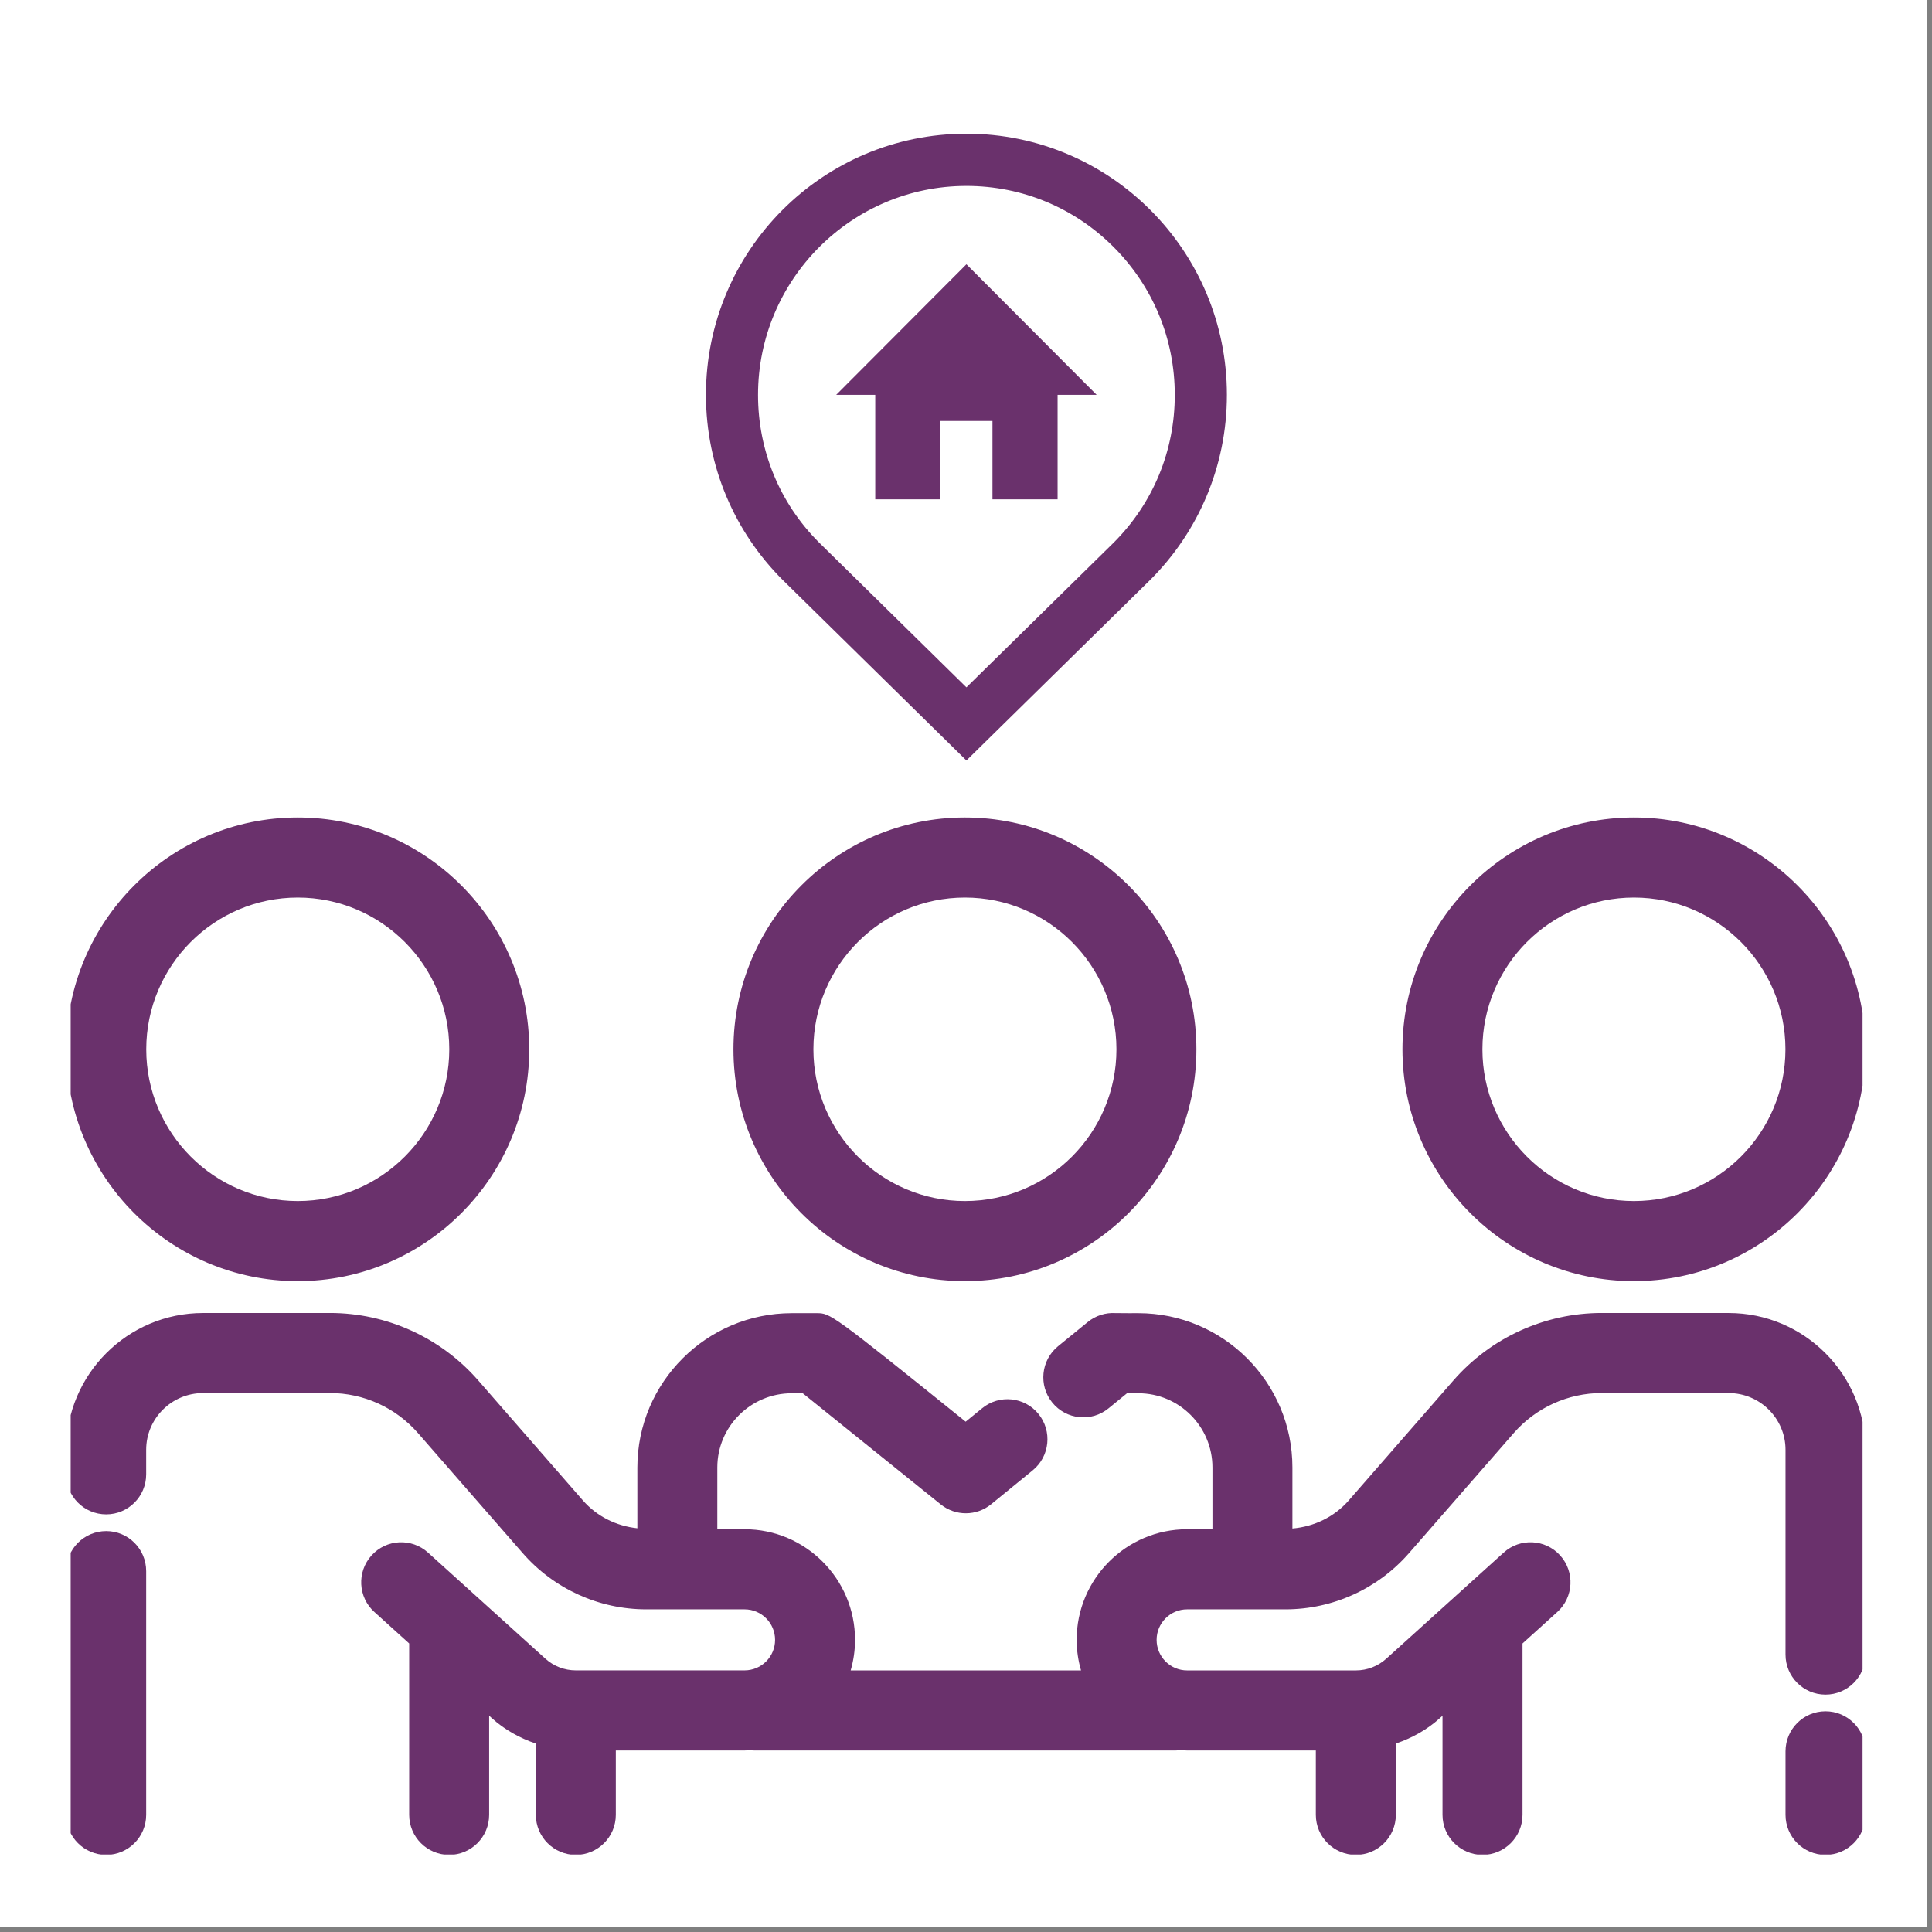
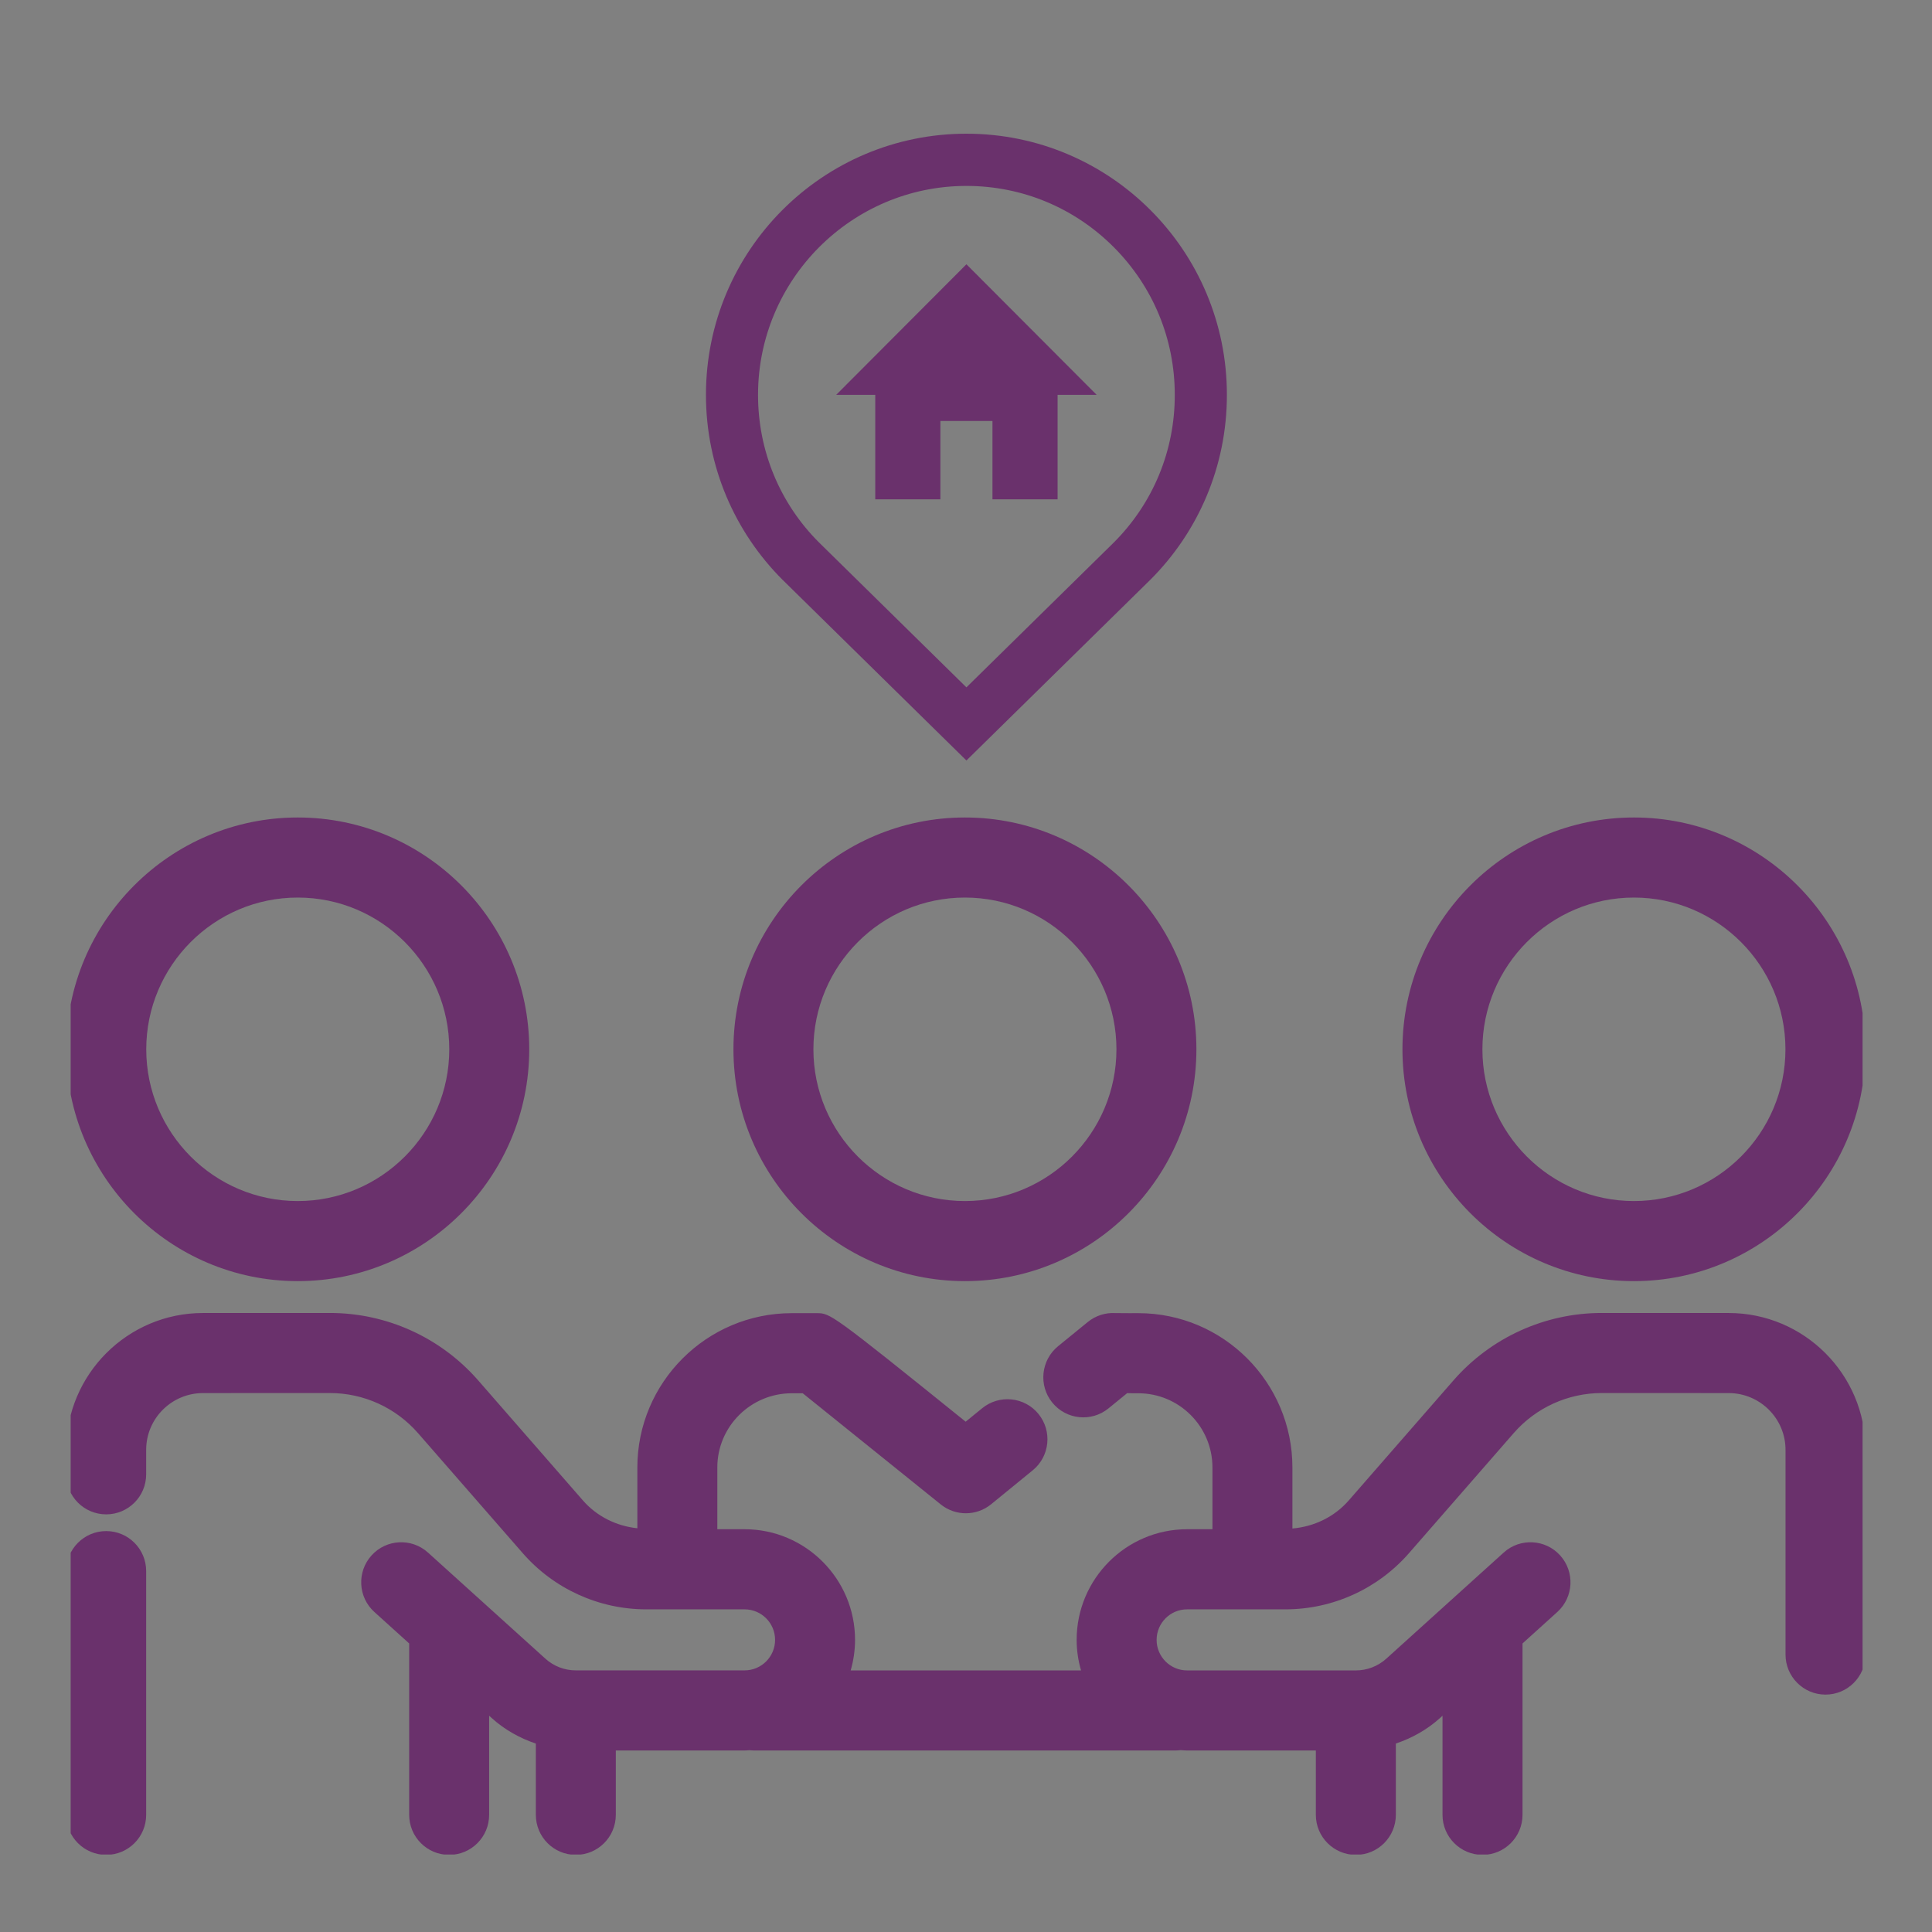
<svg xmlns="http://www.w3.org/2000/svg" width="262" zoomAndPan="magnify" viewBox="0 0 196.5 196.5" height="262" preserveAspectRatio="xMidYMid meet" version="1.0">
  <rect x="0" y="0" width="196.5" height="196.5" fill="#808080" stroke="none" />
  <defs>
    <clipPath id="f67a9fdfc3">
-       <path d="M 0 0 L 196 0 L 196 196 L 0 196 Z M 0 0 " clip-rule="nonzero" />
-     </clipPath>
+       </clipPath>
    <clipPath id="1f597ab2fc">
      <path d="M 7.188 83 L 54 83 L 54 131 L 7.188 131 Z M 7.188 83 " clip-rule="nonzero" />
    </clipPath>
    <clipPath id="9f3bce0a00">
      <path d="M 7.188 155 L 15 155 L 15 188.621 L 7.188 188.621 Z M 7.188 155 " clip-rule="nonzero" />
    </clipPath>
    <clipPath id="0ca975f34a">
      <path d="M 142 83 L 189.438 83 L 189.438 131 L 142 131 Z M 142 83 " clip-rule="nonzero" />
    </clipPath>
    <clipPath id="c4668d2517">
-       <path d="M 181 174 L 189.438 174 L 189.438 188.621 L 181 188.621 Z M 181 174 " clip-rule="nonzero" />
-     </clipPath>
+       </clipPath>
    <clipPath id="5e322a1b43">
      <path d="M 7.188 133 L 189.438 133 L 189.438 188.621 L 7.188 188.621 Z M 7.188 133 " clip-rule="nonzero" />
    </clipPath>
    <clipPath id="e390377fe7">
      <path d="M 81 73.871 L 115 73.871 L 115 74 L 81 74 Z M 81 73.871 " clip-rule="nonzero" />
    </clipPath>
    <clipPath id="f6e3b00be6">
      <path d="M 71.707 13.598 L 124.957 13.598 L 124.957 77.348 L 71.707 77.348 Z M 71.707 13.598 " clip-rule="nonzero" />
    </clipPath>
  </defs>
  <g clip-path="url(#f67a9fdfc3)">
    <path fill="#ffffff" d="M 0 0 L 196.5 0 L 196.5 204 L 0 204 Z M 0 0 " fill-opacity="1" fill-rule="nonzero" />
    <path fill="#ffffff" d="M 0 0 L 196.5 0 L 196.5 196.5 L 0 196.5 Z M 0 0 " fill-opacity="1" fill-rule="nonzero" />
    <path fill="#ffffff" d="M 0 0 L 196.5 0 L 196.5 196.5 L 0 196.5 Z M 0 0 " fill-opacity="1" fill-rule="nonzero" />
  </g>
  <path fill="#6a316c" d="M 98.141 130.301 C 111.125 130.301 121.684 119.723 121.684 106.723 C 121.684 93.723 111.125 83.145 98.141 83.145 C 85.16 83.145 74.598 93.723 74.598 106.723 C 74.598 119.723 85.16 130.301 98.141 130.301 Z M 98.141 91.289 C 106.641 91.289 113.551 98.215 113.551 106.723 C 113.551 115.234 106.641 122.156 98.141 122.156 C 89.645 122.156 82.73 115.234 82.73 106.723 C 82.73 98.215 89.645 91.289 98.141 91.289 Z M 98.141 91.289 " fill-opacity="1" fill-rule="nonzero" />
  <g clip-path="url(#1f597ab2fc)">
    <path fill="#6a316c" d="M 6.742 106.723 C 6.742 119.723 17.301 130.301 30.285 130.301 C 43.266 130.301 53.828 119.723 53.828 106.723 C 53.828 93.723 43.266 83.145 30.285 83.145 C 17.301 83.145 6.742 93.723 6.742 106.723 Z M 30.285 91.289 C 38.781 91.289 45.695 98.215 45.695 106.723 C 45.695 115.234 38.781 122.156 30.285 122.156 C 21.789 122.156 14.875 115.234 14.875 106.723 C 14.875 98.215 21.789 91.289 30.285 91.289 Z M 30.285 91.289 " fill-opacity="1" fill-rule="nonzero" />
  </g>
  <g clip-path="url(#9f3bce0a00)">
    <path fill="#6a316c" d="M 10.801 155.723 C 8.555 155.723 6.734 157.547 6.734 159.797 L 6.734 184.582 C 6.734 186.832 8.555 188.656 10.801 188.656 C 13.047 188.656 14.867 186.832 14.867 184.582 L 14.867 159.797 C 14.867 157.547 13.047 155.723 10.801 155.723 Z M 10.801 155.723 " fill-opacity="1" fill-rule="nonzero" />
  </g>
  <g clip-path="url(#0ca975f34a)">
    <path fill="#6a316c" d="M 142.641 106.723 C 142.641 119.723 153.203 130.301 166.184 130.301 C 179.164 130.301 189.727 119.723 189.727 106.723 C 189.727 93.723 179.164 83.145 166.184 83.145 C 153.203 83.145 142.641 93.723 142.641 106.723 Z M 181.594 106.723 C 181.594 115.234 174.68 122.156 166.184 122.156 C 157.688 122.156 150.773 115.234 150.773 106.723 C 150.773 98.215 157.688 91.289 166.184 91.289 C 174.68 91.289 181.594 98.215 181.594 106.723 Z M 181.594 106.723 " fill-opacity="1" fill-rule="nonzero" />
  </g>
  <g clip-path="url(#c4668d2517)">
    <path fill="#6a316c" d="M 185.668 174.051 C 183.422 174.051 181.602 175.875 181.602 178.125 L 181.602 184.582 C 181.602 186.832 183.422 188.656 185.668 188.656 C 187.914 188.656 189.734 186.832 189.734 184.582 L 189.734 178.125 C 189.734 175.875 187.914 174.051 185.668 174.051 Z M 185.668 174.051 " fill-opacity="1" fill-rule="nonzero" />
  </g>
  <g clip-path="url(#5e322a1b43)">
    <path fill="#6a316c" d="M 175.82 133.543 L 162.922 133.539 C 162.918 133.539 162.914 133.539 162.91 133.539 C 157.133 133.539 151.633 136.039 147.828 140.398 L 137.18 152.605 C 135.715 154.285 133.652 155.273 131.449 155.461 L 131.449 149.254 C 131.449 140.602 124.418 133.559 115.777 133.559 C 115.781 133.562 113.977 133.562 113.465 133.551 C 112.465 133.488 111.445 133.797 110.633 134.461 L 107.609 136.926 C 105.871 138.348 105.609 140.914 107.027 142.656 C 108.449 144.402 111.008 144.664 112.75 143.238 L 114.641 141.695 C 115.031 141.707 115.414 141.707 115.777 141.707 C 119.934 141.707 123.316 145.09 123.316 149.254 L 123.316 155.535 L 120.738 155.535 C 114.543 155.535 109.504 160.586 109.504 166.789 C 109.504 167.867 109.664 168.906 109.949 169.895 L 86.52 169.898 C 86.805 168.91 86.965 167.867 86.965 166.789 C 86.965 160.586 81.926 155.535 75.73 155.535 L 72.957 155.535 L 72.957 149.254 C 72.957 145.09 76.355 141.707 80.531 141.707 L 81.645 141.707 C 85.105 144.488 95.684 153.012 95.684 153.012 C 97.18 154.219 99.316 154.211 100.805 152.996 L 105.039 149.539 C 106.777 148.121 107.039 145.555 105.621 143.809 C 104.199 142.066 101.637 141.809 99.898 143.227 L 98.215 144.598 C 84.52 133.559 84.441 133.559 83.07 133.559 L 80.531 133.559 C 71.871 133.559 64.824 140.602 64.824 149.254 L 64.824 155.438 C 62.695 155.211 60.711 154.238 59.285 152.605 L 48.637 140.398 C 44.832 136.039 39.336 133.539 33.555 133.539 C 33.555 133.539 33.551 133.539 33.547 133.539 L 20.645 133.543 C 12.977 133.543 6.734 139.785 6.734 147.457 L 6.734 149.949 C 6.734 152.199 8.555 154.023 10.801 154.023 C 13.047 154.023 14.867 152.199 14.867 149.949 L 14.867 147.457 C 14.867 144.273 17.461 141.688 20.648 141.688 L 33.551 141.684 C 33.555 141.684 33.555 141.684 33.559 141.684 C 36.988 141.684 40.254 143.168 42.516 145.762 L 53.164 157.965 C 56.332 161.598 60.914 163.684 65.73 163.684 L 68.871 163.684 C 68.879 163.684 68.883 163.684 68.891 163.684 C 68.898 163.684 68.902 163.684 68.91 163.684 L 75.73 163.684 C 77.441 163.684 78.832 165.074 78.832 166.789 C 78.832 168.5 77.441 169.891 75.73 169.891 L 58.566 169.891 C 57.422 169.891 56.32 169.469 55.473 168.703 L 43.527 157.906 C 41.859 156.402 39.289 156.535 37.785 158.203 C 36.281 159.875 36.41 162.449 38.078 163.953 L 41.617 167.152 L 41.617 184.582 C 41.617 186.832 43.438 188.656 45.684 188.656 C 47.93 188.656 49.75 186.832 49.75 184.582 L 49.75 174.504 L 50.023 174.75 C 51.332 175.934 52.863 176.781 54.5 177.336 L 54.5 184.582 C 54.5 186.832 56.32 188.656 58.566 188.656 C 60.812 188.656 62.633 186.832 62.633 184.582 L 62.633 178.039 L 75.73 178.039 C 75.895 178.039 76.051 178.02 76.211 178.012 C 76.379 178.02 76.547 178.039 76.715 178.039 L 119.559 178.039 C 119.75 178.039 119.914 178.016 120.086 178.004 C 120.305 178.016 120.516 178.039 120.738 178.039 L 133.832 178.039 L 133.832 184.582 C 133.832 186.832 135.656 188.656 137.902 188.656 C 140.148 188.656 141.969 186.832 141.969 184.582 L 141.969 177.332 C 143.605 176.781 145.137 175.93 146.445 174.75 L 146.715 174.504 L 146.715 184.582 C 146.715 186.832 148.539 188.656 150.785 188.656 C 153.027 188.656 154.852 186.832 154.852 184.582 L 154.852 167.152 L 158.391 163.953 C 160.055 162.449 160.188 159.875 158.684 158.203 C 157.18 156.535 154.605 156.402 152.941 157.906 L 140.996 168.703 C 140.145 169.469 139.047 169.895 137.902 169.895 L 120.738 169.895 C 119.027 169.895 117.637 168.5 117.637 166.789 C 117.637 165.078 119.027 163.684 120.738 163.684 L 127.363 163.684 C 127.367 163.684 127.375 163.684 127.383 163.684 C 127.387 163.684 127.395 163.684 127.402 163.684 L 130.738 163.684 C 135.555 163.684 140.137 161.598 143.305 157.969 L 153.953 145.762 C 156.215 143.168 159.48 141.684 162.914 141.684 C 162.914 141.684 162.918 141.684 162.918 141.684 L 175.82 141.688 C 179.008 141.688 181.602 144.277 181.602 147.457 L 181.602 168.281 C 181.602 170.531 183.422 172.355 185.668 172.355 C 187.914 172.355 189.734 170.531 189.734 168.281 L 189.734 147.457 C 189.734 139.785 183.492 133.543 175.82 133.543 Z M 175.82 133.543 " fill-opacity="1" fill-rule="nonzero" />
  </g>
  <g clip-path="url(#e390377fe7)">
    <path fill="#6a316c" d="M 82.25 41.906 C 81.227 47.5 83.176 53.164 87.27 56.898 L 87.27 61.852 C 87.27 66.035 90.234 69.535 94.168 70.359 C 94.57 72.188 96.191 73.559 98.137 73.559 C 100.082 73.559 101.703 72.188 102.102 70.359 C 106.039 69.535 109.004 66.035 109.004 61.852 L 109.004 56.902 C 112.352 53.852 114.301 49.516 114.301 44.918 C 114.301 35.996 107.051 28.73 98.137 28.73 C 97.074 28.73 95.996 28.836 94.938 29.043 C 88.52 30.289 83.422 35.457 82.25 41.906 Z M 100.871 60.27 L 100.871 61.852 C 100.871 62.156 100.625 62.402 100.32 62.402 L 95.953 62.402 C 95.648 62.402 95.402 62.156 95.402 61.852 L 95.402 60.27 Z M 90.25 43.367 C 90.816 40.246 93.383 37.641 96.484 37.039 C 97.039 36.934 97.594 36.875 98.137 36.875 C 102.566 36.875 106.168 40.484 106.168 44.918 C 106.168 47.578 104.852 50.066 102.648 51.574 C 102.414 51.73 102.211 51.922 102.02 52.125 L 94.254 52.125 C 94.062 51.922 93.859 51.73 93.629 51.57 C 90.953 49.75 89.66 46.605 90.25 43.367 Z M 90.25 43.367 " fill-opacity="1" fill-rule="nonzero" />
  </g>
  <g clip-path="url(#f6e3b00be6)">
    <path fill="#6a316c" d="M 98.293 13.598 C 83.668 13.598 71.801 25.484 71.801 40.16 C 71.801 47.492 74.766 54.133 79.562 58.941 L 98.293 77.348 L 117.027 58.938 C 121.824 54.133 124.789 47.492 124.785 40.156 C 124.785 25.5 112.926 13.598 98.293 13.598 Z M 113.285 55.176 L 98.293 69.91 L 83.273 55.145 C 79.305 51.172 77.098 45.836 77.098 40.164 C 77.098 28.445 86.605 18.91 98.293 18.91 C 103.953 18.91 109.277 21.125 113.277 25.137 C 117.281 29.152 119.484 34.488 119.484 40.156 C 119.492 45.836 117.285 51.168 113.285 55.176 Z M 113.285 55.176 " fill-opacity="1" fill-rule="nonzero" />
  </g>
  <path fill="#6a316c" d="M 98.293 26.879 L 85.047 40.16 L 89.02 40.16 L 89.02 50.785 L 95.645 50.785 L 95.645 42.816 L 100.941 42.816 L 100.941 50.785 L 107.566 50.785 L 107.566 40.16 L 111.539 40.16 Z M 98.293 26.879 " fill-opacity="1" fill-rule="nonzero" />
</svg>